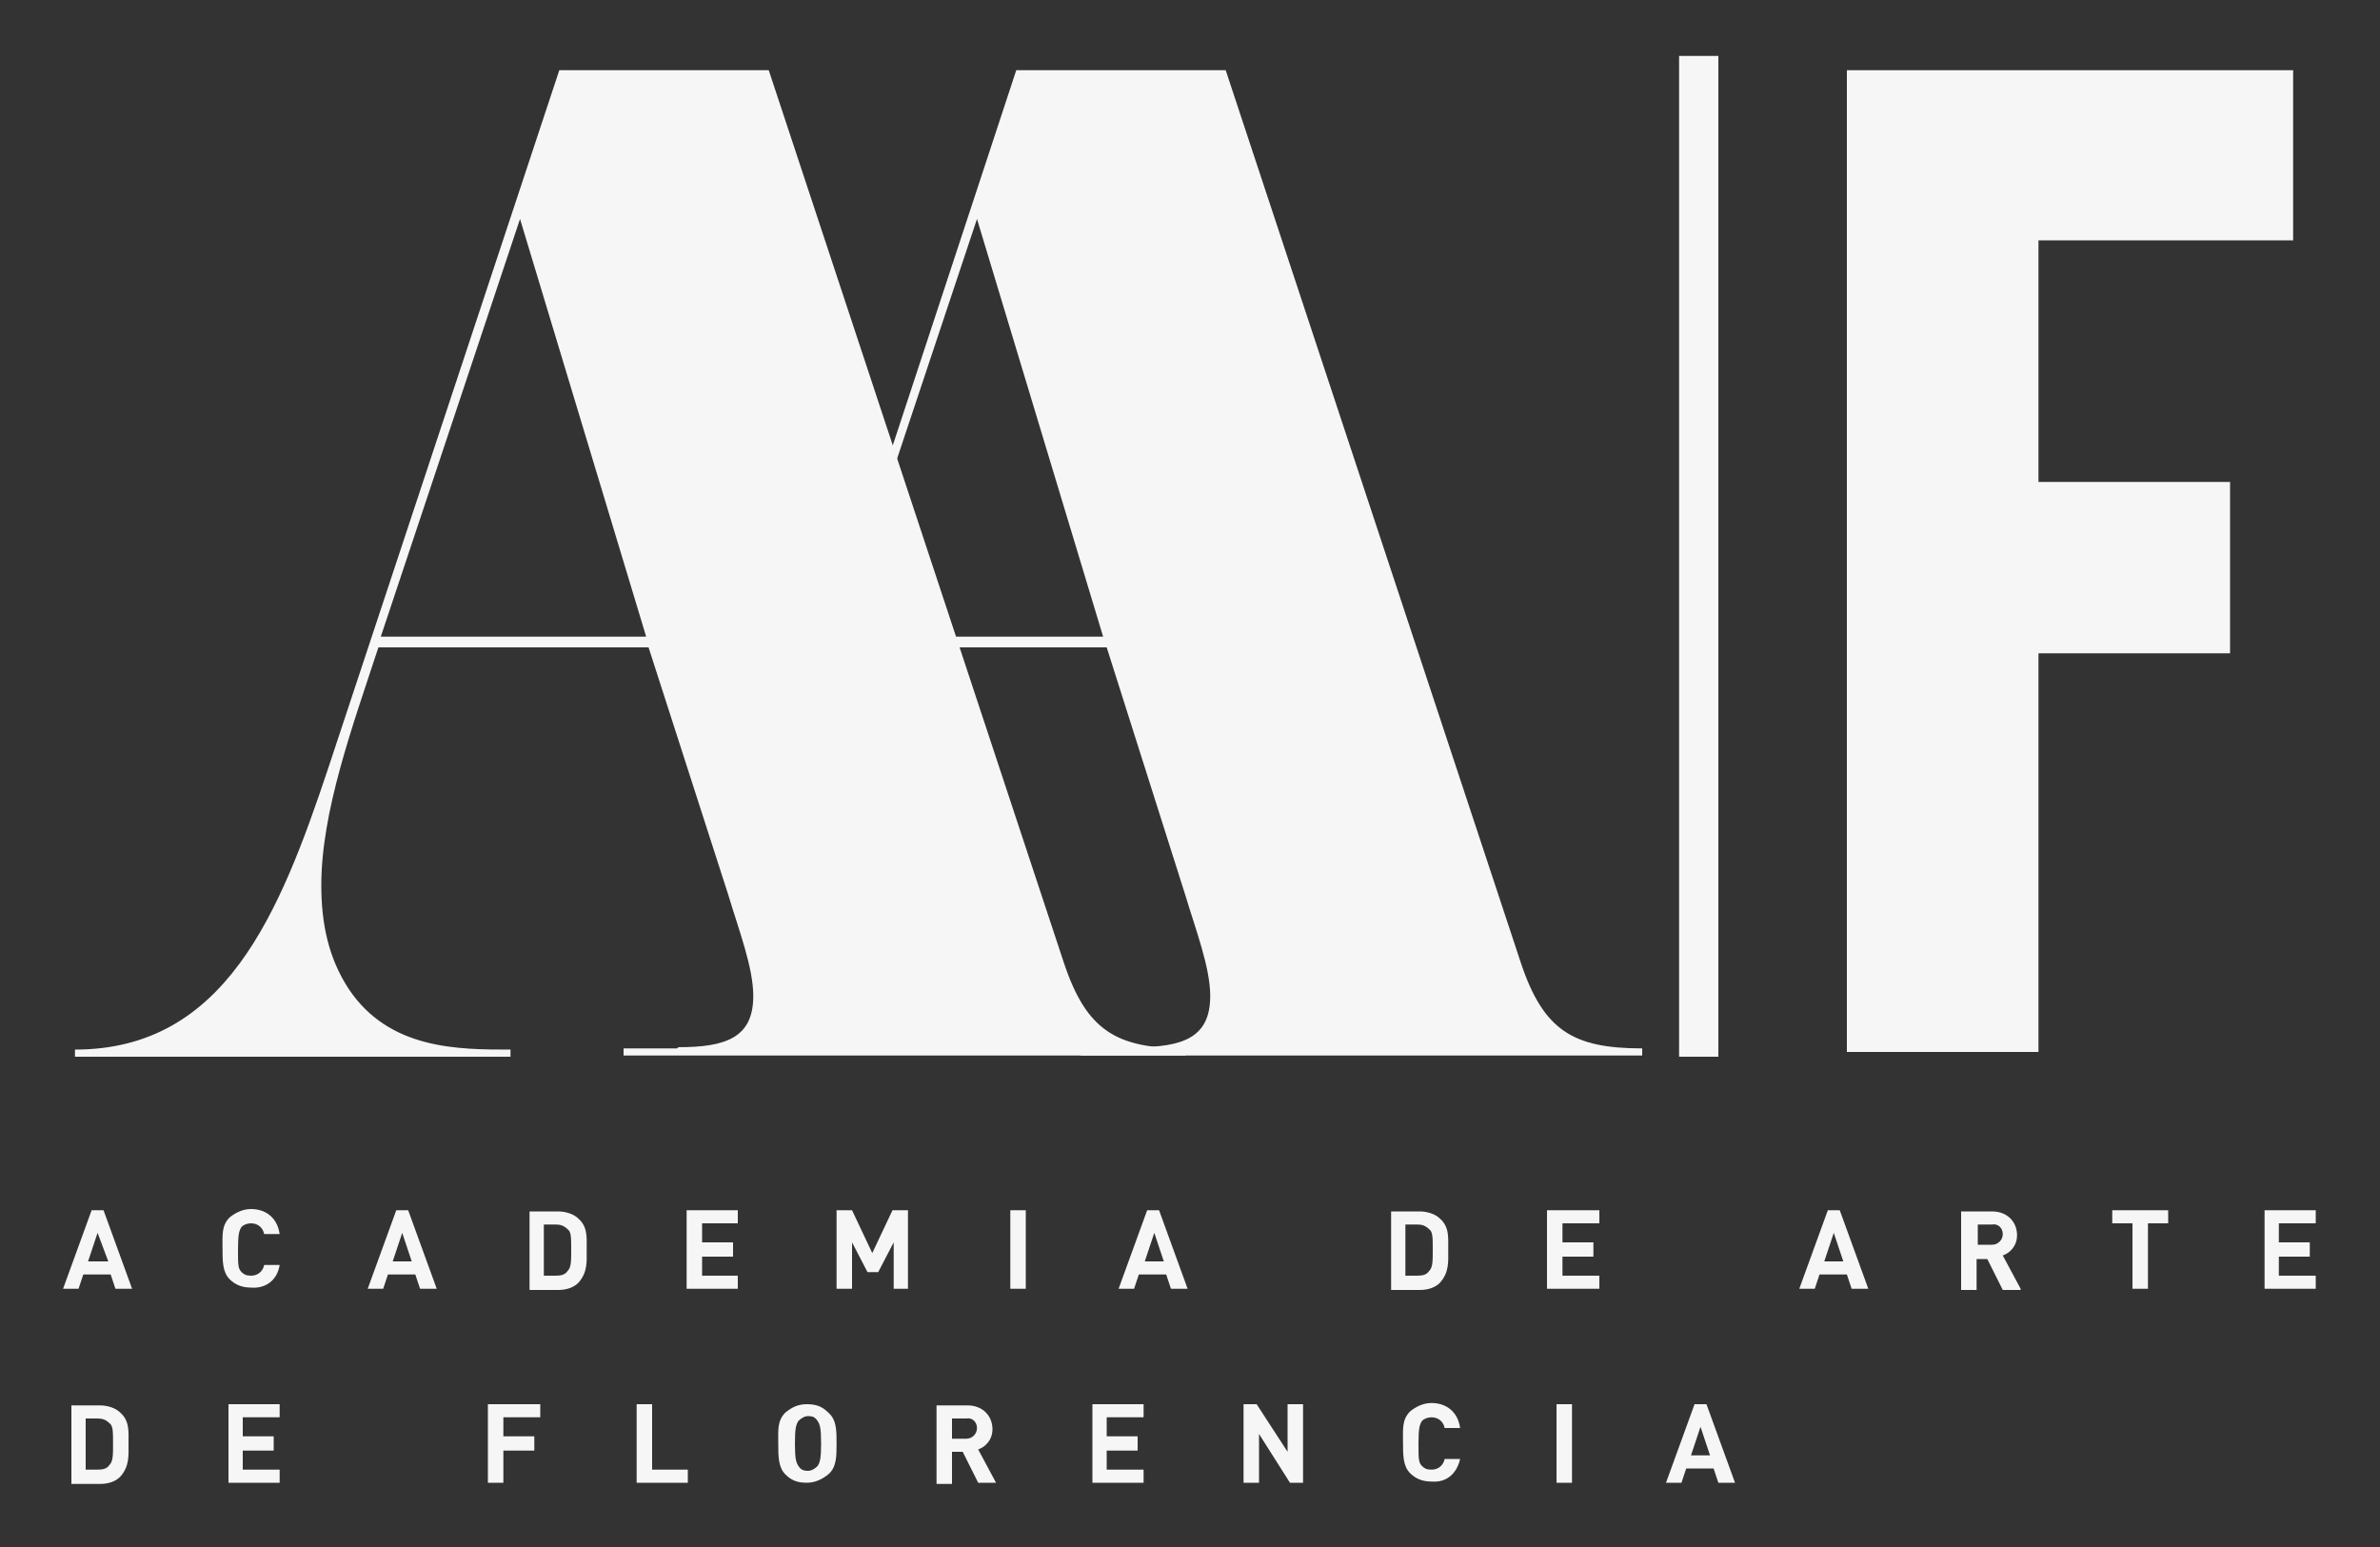
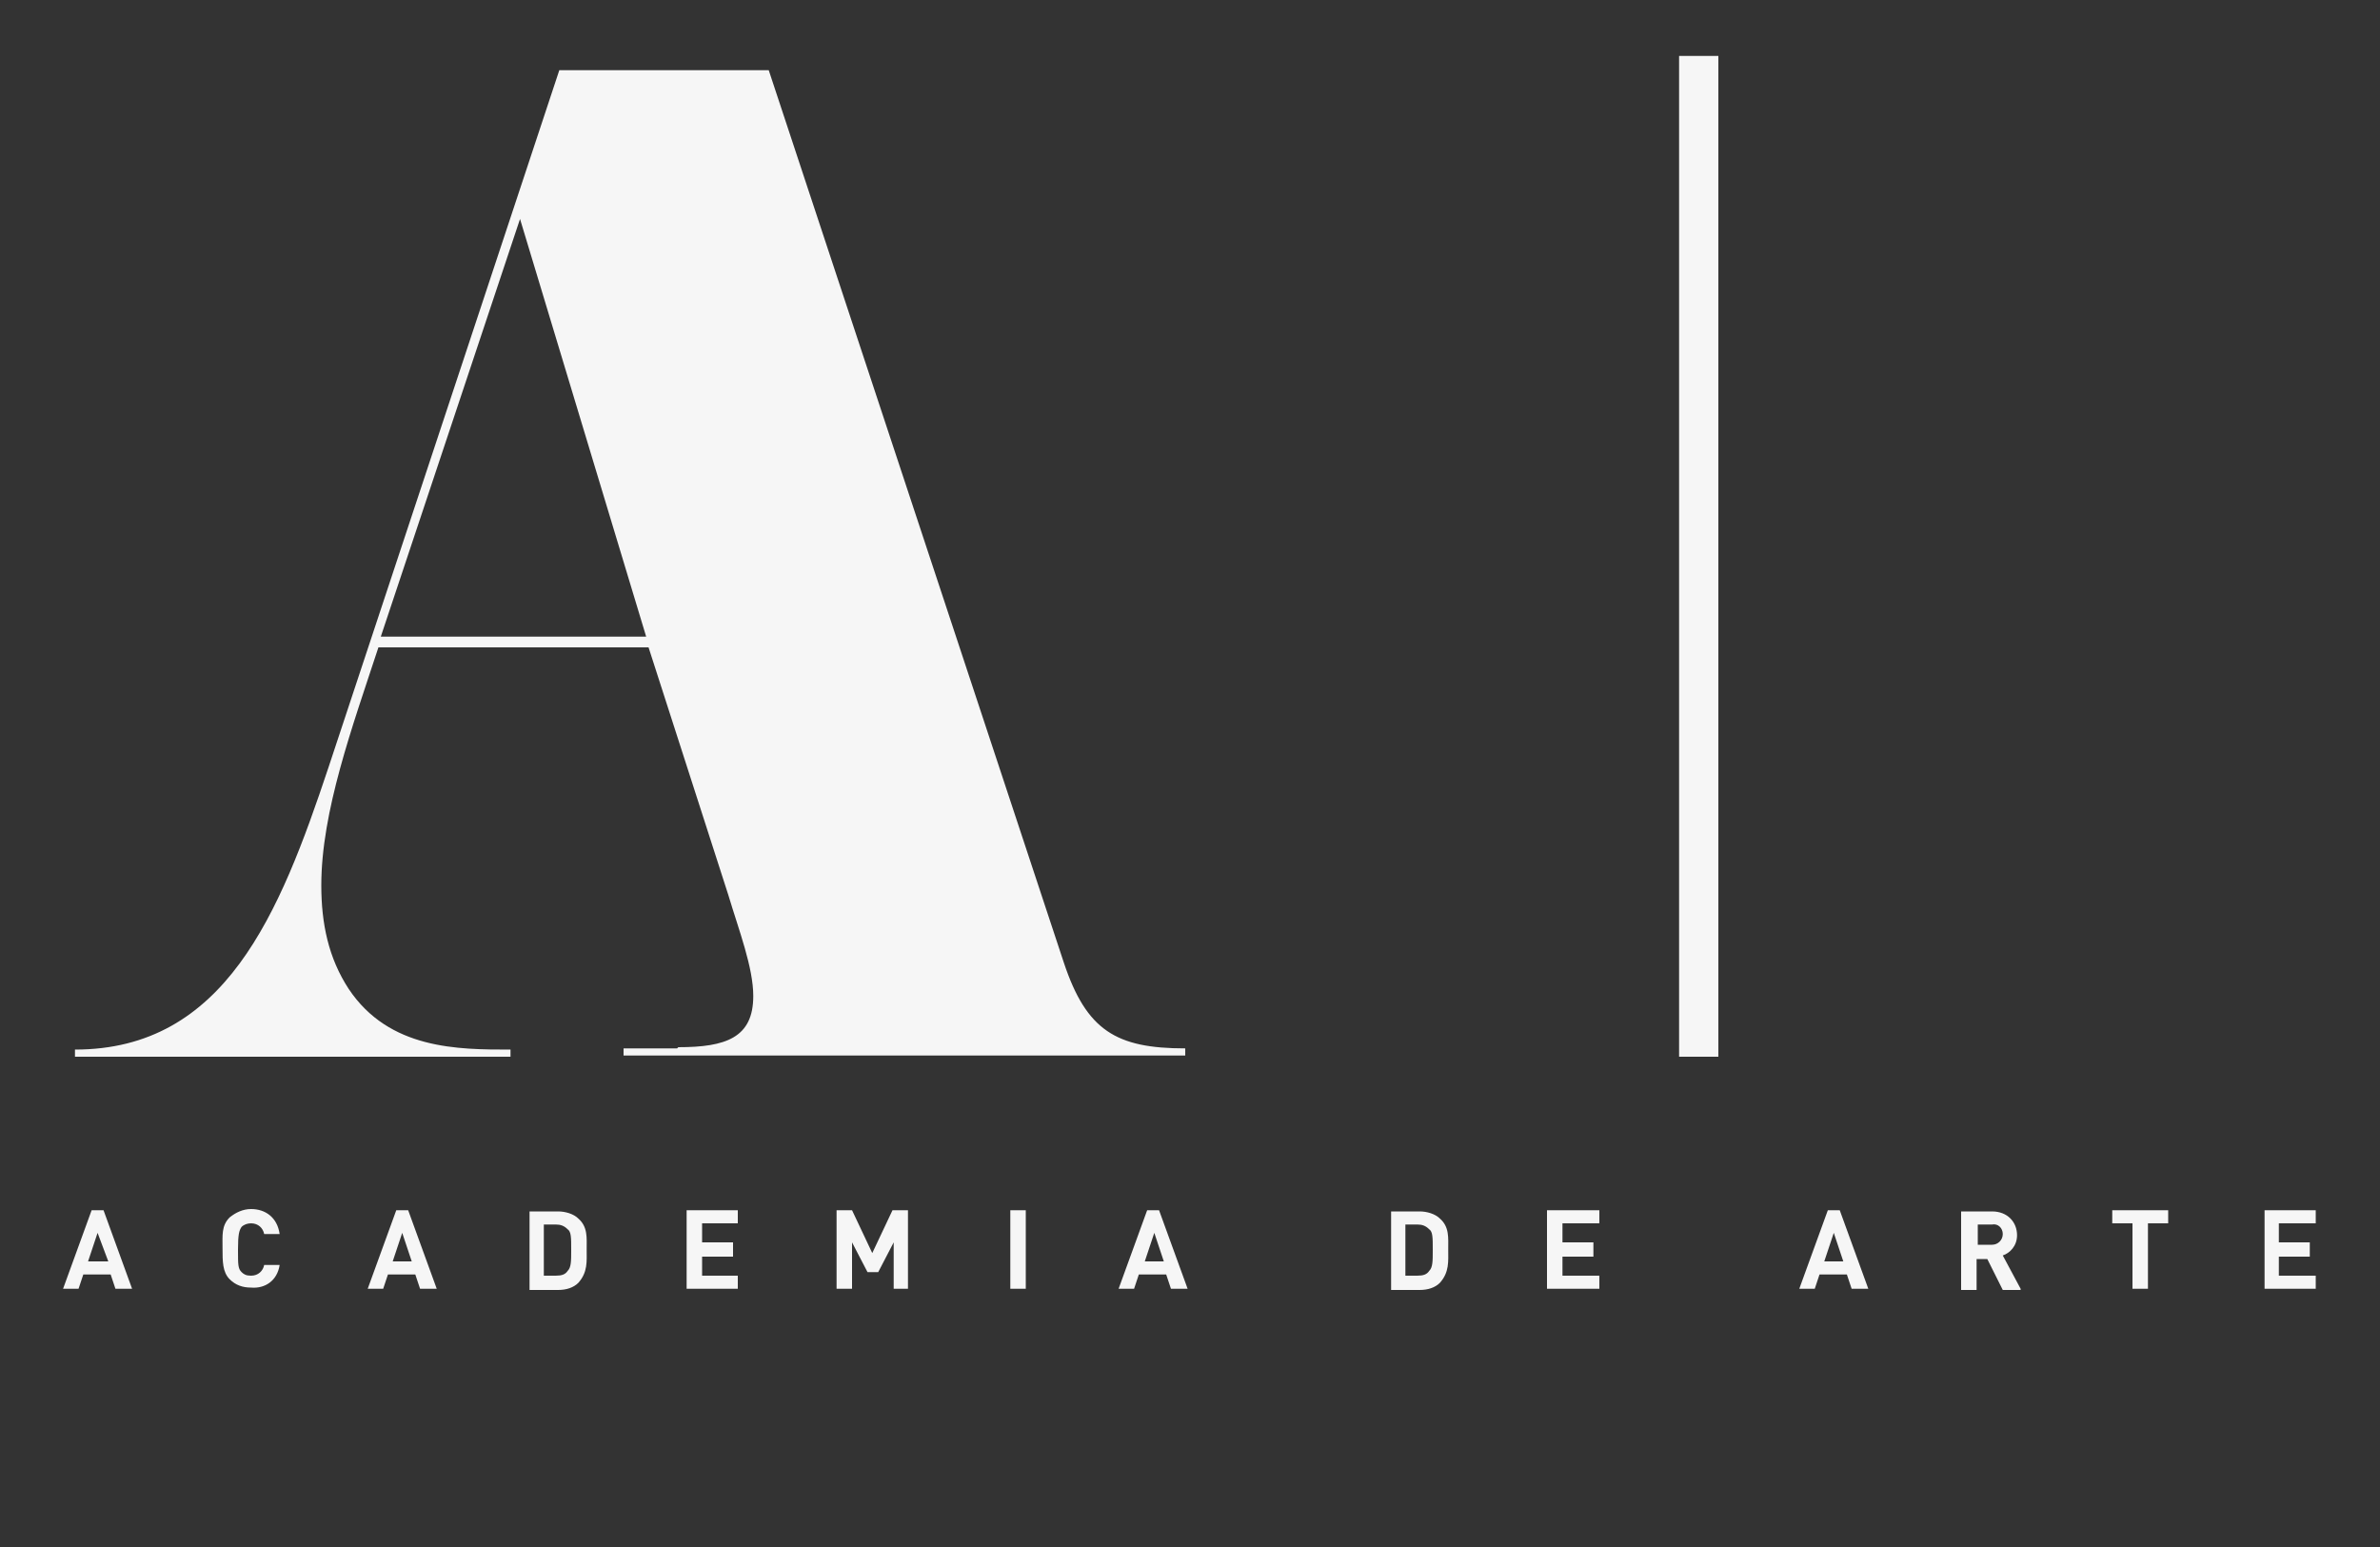
<svg xmlns="http://www.w3.org/2000/svg" version="1.1" id="Capa_1" x="0px" y="0px" viewBox="0 0 200 130" style="enable-background:new 0 0 200 130;" xml:space="preserve">
  <rect x="0" y="0" width="200" height="130" fill="#333333" stroke="none" />
  <style type="text/css">
	.st0{fill:#F6F6F6;}
</style>
  <g>
    <g>
      <g>
        <path class="st0" d="M57,88c4,0,6.3-0.8,6.3-4.3c0-2.4-1.2-5.5-2.1-8.5l-6.7-20.8H31.8c-2.2,6.7-4.8,13.8-4.8,20     c0,3.2,0.6,6.1,2.3,8.7c3.4,5.1,9.2,5.1,13.6,5.1v0.6H6.3v-0.6c12.6,0,17.2-11.4,21.3-23.7L47,5.9h17.6l24.8,75     c1.9,5.7,4.4,7.2,10.2,7.2v0.6H52.4v-0.6h4.5L57,88z M54.3,53.5L43.7,18.4L32,53.5H54.3z" />
      </g>
      <g>
-         <path class="st0" d="M81.5,88.8 M75,37.5L85.4,5.9H103l24.8,75c1.9,5.7,4.4,7.2,10.2,7.2v0.6H90.8v-0.6h4.5l0.1-0.1     c4,0,6.3-0.8,6.3-4.3c0-2.4-1.2-5.5-2.1-8.5L93,54.4H80.5 M92.7,53.5L82.1,18.4l-6.8,20.4l4.9,14.7H92.7z" />
-       </g>
+         </g>
      <rect x="141.1" y="4.7" class="st0" width="3.3" height="84.1" />
      <g>
-         <path class="st0" d="M192.7,20.2h-21.4v20.3h16.1v14.4h-16.1v33.5h-16.1V5.9h37.5V20.2z" />
-       </g>
+         </g>
    </g>
    <g>
-       <path class="st0" d="M143.7,122.3h-1.6l0.8-2.4L143.7,122.3z M145.8,124.6l-2.4-6.6h-1l-2.4,6.6h1.3l0.4-1.2h2.3l0.4,1.2H145.8z     M132.1,118h-1.3v6.6h1.3V118z M122.7,122.6h-1.3c-0.1,0.5-0.5,0.9-1.1,0.9c-0.4,0-0.6-0.1-0.8-0.3c-0.3-0.3-0.3-0.6-0.3-1.9    c0-1.3,0.1-1.6,0.3-1.9c0.2-0.2,0.5-0.3,0.8-0.3c0.6,0,1,0.4,1.1,0.9h1.3c-0.2-1.4-1.2-2.1-2.4-2.1c-0.7,0-1.3,0.3-1.8,0.7    c-0.7,0.7-0.6,1.5-0.6,2.6c0,1.1,0,2,0.6,2.6c0.5,0.5,1.1,0.7,1.8,0.7C121.5,124.6,122.4,123.9,122.7,122.6 M109.5,124.6V118h-1.3    v4l-2.6-4h-1.1v6.6h1.3v-4.1l2.6,4.1H109.5z M96.1,124.6v-1.1H93v-1.6h2.6v-1.2H93v-1.6h3.1V118h-4.3v6.6H96.1z M82.1,120    c0,0.5-0.4,0.9-0.9,0.9h-1.2v-1.7h1.2C81.7,119.1,82.1,119.5,82.1,120 M83.7,124.6l-1.5-2.8c0.6-0.2,1.2-0.8,1.2-1.7    c0-1.1-0.8-2-2.1-2h-2.6v6.6h1.3V122h0.9l1.3,2.6H83.7z M69,121.3c0,1.3-0.1,1.6-0.3,1.9c-0.2,0.2-0.5,0.4-0.8,0.4    c-0.4,0-0.6-0.1-0.8-0.4c-0.2-0.3-0.3-0.6-0.3-1.9c0-1.3,0.1-1.6,0.3-1.9c0.2-0.2,0.5-0.4,0.8-0.4c0.4,0,0.6,0.1,0.8,0.4    C68.9,119.7,69,120,69,121.3 M70.3,121.3c0-1.1,0-2-0.7-2.6c-0.5-0.5-1-0.7-1.8-0.7c-0.8,0-1.3,0.3-1.8,0.7    c-0.7,0.7-0.6,1.5-0.6,2.6c0,1.1,0,2,0.6,2.6c0.5,0.5,1,0.7,1.8,0.7c0.7,0,1.3-0.3,1.8-0.7C70.3,123.3,70.3,122.4,70.3,121.3     M57.8,124.6v-1.1h-3V118h-1.3v6.6H57.8z M45.4,119.1V118H41v6.6h1.3v-2.7h2.6v-1.2h-2.6v-1.6H45.4z M23.5,124.6v-1.1h-3.1v-1.6    h2.6v-1.2h-2.6v-1.6h3.1V118h-4.3v6.6H23.5z M9.5,121.3c0,1,0,1.5-0.3,1.8c-0.2,0.3-0.5,0.4-1,0.4h-1v-4.3h1c0.4,0,0.7,0.1,1,0.4    C9.5,119.8,9.5,120.3,9.5,121.3 M10.8,121.3c0-1,0.1-1.9-0.7-2.6c-0.4-0.4-1.1-0.6-1.7-0.6H6v6.6h2.4c0.7,0,1.3-0.2,1.7-0.6    C10.9,123.2,10.8,122.3,10.8,121.3" />
      <path class="st0" d="M194.6,108.3v-1.1h-3.1v-1.6h2.6v-1.2h-2.6v-1.6h3.1v-1.1h-4.3v6.6H194.6z M182.2,102.8v-1.1h-4.7v1.1h1.7    v5.5h1.3v-5.5H182.2z M168.3,103.7c0,0.5-0.4,0.9-0.9,0.9h-1.2v-1.7h1.2C167.9,102.8,168.3,103.2,168.3,103.7 M169.8,108.3    l-1.5-2.8c0.6-0.2,1.2-0.8,1.2-1.7c0-1.1-0.8-2-2.1-2h-2.6v6.6h1.3v-2.6h0.9l1.3,2.6H169.8z M154.9,106h-1.6l0.8-2.4L154.9,106z     M157,108.3l-2.4-6.6h-1l-2.4,6.6h1.3l0.4-1.2h2.3l0.4,1.2H157z M134.4,108.3v-1.1h-3.1v-1.6h2.6v-1.2h-2.6v-1.6h3.1v-1.1H130v6.6    H134.4z M120.4,105c0,1,0,1.5-0.3,1.8c-0.2,0.3-0.5,0.4-1,0.4h-1v-4.3h1c0.4,0,0.7,0.1,1,0.4C120.4,103.5,120.4,104,120.4,105     M121.7,105c0-1,0.1-1.9-0.7-2.6c-0.4-0.4-1.1-0.6-1.7-0.6h-2.4v6.6h2.4c0.7,0,1.3-0.2,1.7-0.6C121.8,106.9,121.7,106,121.7,105     M97.8,106h-1.6l0.8-2.4L97.8,106z M99.8,108.3l-2.4-6.6h-1l-2.4,6.6h1.3l0.4-1.2h2.3l0.4,1.2H99.8z M86.2,101.7h-1.3v6.6h1.3    V101.7z M76.3,108.3v-6.6H75l-1.7,3.6l-1.7-3.6h-1.3v6.6h1.3v-3.9l1.3,2.5h0.9l1.3-2.5v3.9H76.3z M62,108.3v-1.1H59v-1.6h2.6v-1.2    H59v-1.6H62v-1.1h-4.3v6.6H62z M48,105c0,1,0,1.5-0.3,1.8c-0.2,0.3-0.5,0.4-1,0.4h-1v-4.3h1c0.4,0,0.7,0.1,1,0.4    C48,103.5,48,104,48,105 M49.3,105c0-1,0.1-1.9-0.7-2.6c-0.4-0.4-1.1-0.6-1.7-0.6h-2.4v6.6h2.4c0.7,0,1.3-0.2,1.7-0.6    C49.4,106.9,49.3,106,49.3,105 M34.6,106H33l0.8-2.4L34.6,106z M36.7,108.3l-2.4-6.6h-1l-2.4,6.6h1.3l0.4-1.2h2.3l0.4,1.2H36.7z     M23.5,106.3h-1.3c-0.1,0.5-0.5,0.9-1.1,0.9c-0.4,0-0.6-0.1-0.8-0.3c-0.3-0.3-0.3-0.6-0.3-1.9c0-1.3,0.1-1.6,0.3-1.9    c0.2-0.2,0.5-0.3,0.8-0.3c0.6,0,1,0.4,1.1,0.9h1.3c-0.2-1.4-1.2-2.1-2.4-2.1c-0.7,0-1.3,0.3-1.8,0.7c-0.7,0.7-0.6,1.5-0.6,2.6    c0,1.1,0,2,0.6,2.6c0.5,0.5,1.1,0.7,1.8,0.7C22.3,108.3,23.3,107.6,23.5,106.3 M9.1,106H7.4l0.8-2.4L9.1,106z M11.1,108.3    l-2.4-6.6h-1l-2.4,6.6h1.3l0.4-1.2h2.3l0.4,1.2H11.1z" />
    </g>
  </g>
</svg>